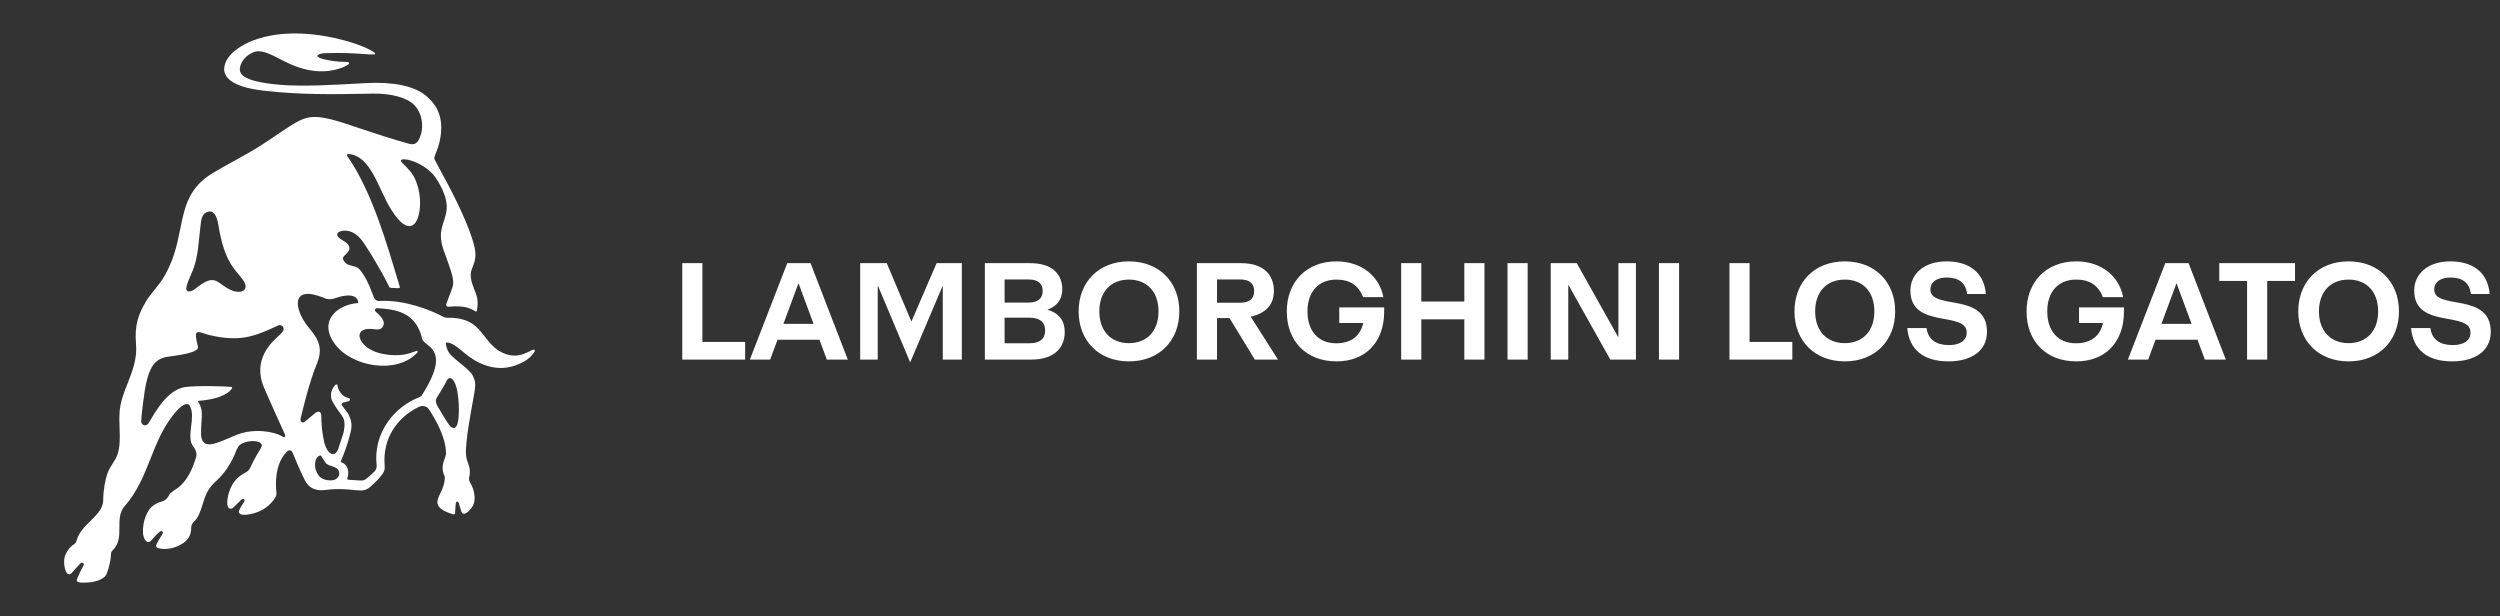
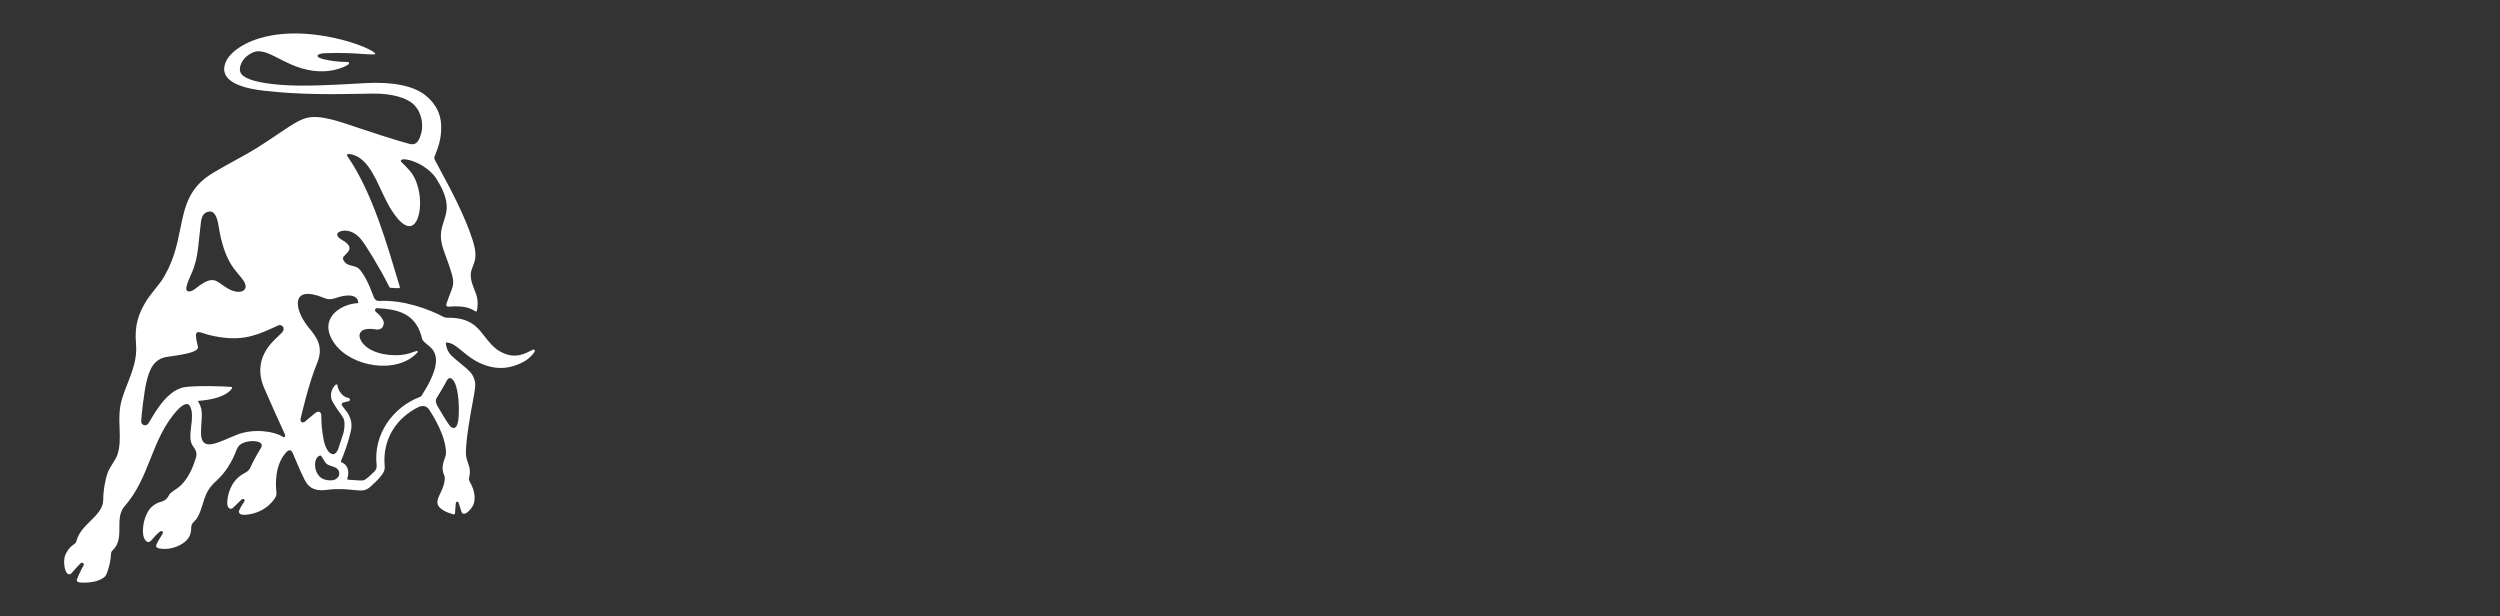
<svg xmlns="http://www.w3.org/2000/svg" width="292" height="72" viewBox="0 0 292 72" fill="none">
  <rect x="0" y="0" width="292" height="72" fill="#333333" stroke="none" />
  <path d="M62.222 40.861C62.135 40.91 61.601 41.166 61.452 41.224C60.362 41.71 59.384 41.63 58.294 40.988C57.511 40.528 56.783 39.514 56.499 39.158C56.274 38.877 56.002 38.51 55.612 38.161C54.888 37.51 53.908 37.081 52.213 37.112C52.077 37.114 51.942 37.083 51.821 37.019C50.108 36.114 47.157 35.009 44.337 35.151C43.778 35.189 43.697 34.782 43.513 34.327C43 32.956 42.626 32.322 42.278 31.825C41.835 31.192 41.64 31.188 41.273 31.084C40.864 30.97 40.42 30.926 40.148 30.452C40.115 30.394 39.981 30.143 40.133 29.966C40.507 29.53 41.546 28.929 39.986 28.048C39.034 27.511 39.458 27.165 39.616 27.084C39.835 26.971 40.213 26.882 40.664 26.972C41.115 27.062 41.641 27.331 42.156 27.934C42.664 28.53 44.382 31.311 45.426 33.423C45.44 33.451 45.463 33.603 45.655 33.622C45.946 33.65 46.445 33.651 46.547 33.66C46.708 33.673 46.709 33.544 46.694 33.491C45.214 28.58 43.512 22.468 40.557 18.215C40.498 18.093 40.549 17.966 40.735 17.984C43.379 18.255 44.146 22.017 45.695 24.489C47.685 27.666 48.852 26.421 49.041 24.278C49.173 22.78 48.778 20.873 47.734 19.804C47.486 19.502 47.047 19.119 46.863 18.893C46.797 18.812 46.787 18.675 46.963 18.631C47.035 18.613 47.139 18.606 47.279 18.611C48.501 18.705 50.199 19.694 50.912 20.795C52.375 23.055 52.266 24.269 52.066 25.07C51.723 26.439 51.083 27.227 51.876 29.393C53.447 33.68 53.036 32.786 52.142 35.482C52.065 35.687 52.191 35.84 52.368 35.824C54.425 35.635 55.053 36.101 55.497 36.339C55.542 36.363 55.581 36.4 55.612 36.393C55.691 36.365 55.719 36.266 55.733 36.132C55.902 34.974 55.661 34.486 55.397 33.804C55.242 33.404 55.067 32.952 55.011 32.513C54.922 31.948 55.024 31.631 55.194 31.208C55.483 30.488 55.656 29.93 55.421 28.847C54.901 26.561 53.027 22.796 51.83 20.628C51.731 20.441 50.911 18.892 50.782 18.666C50.694 18.511 50.732 18.322 50.797 18.176C50.851 18.054 50.941 17.81 50.941 17.81C51.227 17.082 51.379 16.525 51.465 15.889C51.742 13.839 51.205 12.38 49.722 11.16C48.345 10.027 45.894 9.526 42.63 9.71L41.938 9.749C38.864 9.925 35.38 10.124 32.758 9.907C30.219 9.697 28.736 9.295 28.225 8.679C28.059 8.479 27.995 8.257 28.023 7.981C28.08 7.43 28.414 6.881 28.939 6.476C29.394 6.125 29.932 5.937 30.312 5.996C30.995 6.024 31.744 6.409 32.611 6.854C33.388 7.253 34.269 7.705 35.293 7.999C36.159 8.248 37.016 8.359 37.839 8.327C38.616 8.298 39.377 8.135 40.101 7.844C40.407 7.72 40.627 7.579 40.722 7.496C40.772 7.453 40.79 7.367 40.73 7.286C40.695 7.238 40.65 7.238 40.491 7.238C39.401 7.238 38.431 7.066 37.814 6.922C37.133 6.749 37.074 6.584 37.08 6.521C37.095 6.375 37.454 6.236 37.865 6.218C39.876 6.127 41.416 6.236 42.436 6.308C42.783 6.332 43.057 6.352 43.256 6.356C43.459 6.36 43.725 6.352 43.736 6.351C43.797 6.345 43.815 6.306 43.819 6.29C43.831 6.251 43.813 6.205 43.79 6.187C43.081 5.602 40.778 4.718 38.15 4.252C33.921 3.503 31.089 4.118 29.457 4.766C29.132 4.895 28.296 5.257 27.553 5.833C26.733 6.468 26.276 7.16 26.194 7.89C26.083 8.866 26.792 10.127 30.794 10.591C35.031 11.083 38.99 11.013 42.482 10.951C42.847 10.945 43.205 10.939 43.556 10.933C45.768 10.901 47.64 11.434 48.444 12.329C49.369 13.36 49.424 14.741 49.19 15.61C49.122 15.861 48.985 16.238 48.82 16.476C48.566 16.82 48.288 16.925 47.776 16.79C46.141 16.358 43.224 15.397 41.81 14.92C40.551 14.495 39.556 14.159 38.713 13.952C36.209 13.338 35.427 13.745 33.746 14.807C33.341 15.063 32.929 15.344 32.452 15.668C31.762 16.138 30.98 16.671 29.939 17.32C29.312 17.712 28.489 18.165 27.618 18.644C26.733 19.131 25.817 19.635 24.92 20.172C22.043 21.861 21.584 24.125 21.053 26.747C20.676 28.608 20.248 30.716 18.827 32.851C18.672 33.086 17.44 34.579 17.178 35.003C16.205 36.568 15.682 37.918 15.888 40.188C16.042 41.885 15.462 43.363 14.9 44.791C14.458 45.916 14.041 46.978 13.972 48.115C13.92 48.818 13.946 49.475 13.97 50.111C14.011 51.166 14.027 52.217 13.705 53.127C13.458 53.826 12.831 54.514 12.588 55.19C12.275 56.06 12.056 57.297 12.056 58.433C12.037 59.39 11.326 60.093 10.573 60.838C9.91 61.495 9.216 62.184 8.963 63.077C8.93 63.196 8.907 63.286 8.864 63.357C8.798 63.463 8.7 63.531 8.568 63.624C8.314 63.805 8.006 64.043 7.67 64.719C7.386 65.289 7.468 66.307 7.727 66.801C7.767 66.878 7.879 67.057 8.051 67.077C8.168 67.091 8.285 67.028 8.4 66.894C8.4 66.894 9.135 66.044 9.422 65.788C9.522 65.702 9.642 65.718 9.71 65.769C9.791 65.829 9.809 65.931 9.76 66.04C9.73 66.103 9.287 66.892 9.029 67.557L9.022 67.574C8.987 67.668 8.944 67.785 9.006 67.882C9.068 67.977 9.211 68.029 9.46 68.045C9.57 68.049 9.676 68.052 9.778 68.052C11.14 68.052 11.856 67.69 12.224 67.371C12.368 67.218 12.397 67.151 12.444 67.041C12.456 67.012 12.47 66.98 12.489 66.939C12.762 66.208 12.944 65.364 12.966 64.733C12.966 64.466 13.042 64.39 13.225 64.207C13.942 63.483 13.943 62.528 13.944 61.603C13.944 60.754 13.945 59.875 14.504 59.183C16.027 57.478 16.818 55.486 17.584 53.559C18.373 51.572 19.19 49.516 20.811 47.802C21.219 47.383 21.619 47.154 21.883 47.197C22.012 47.216 22.115 47.299 22.188 47.444C22.535 48.085 22.43 48.948 22.329 49.783C22.215 50.726 22.108 51.617 22.607 52.2C22.941 52.632 23.031 53.088 22.867 53.52C22.654 54.202 22.004 56.278 20.455 57.197C20.418 57.219 20.009 57.51 19.882 57.633C19.815 57.698 19.767 57.785 19.71 57.886C19.575 58.128 19.406 58.429 18.873 58.587C18.29 58.733 17.742 59.087 17.442 59.511C16.623 60.668 16.658 62.101 16.735 62.512C16.765 62.671 16.819 62.88 16.971 63.088C17.064 63.215 17.172 63.291 17.284 63.307C17.375 63.32 17.466 63.294 17.553 63.228C17.643 63.159 17.75 63.036 17.884 62.88C18.096 62.635 18.359 62.33 18.691 62.087C18.797 62.008 18.902 62.027 18.964 62.07C19.023 62.111 19.049 62.175 19.032 62.235C19.001 62.343 18.903 62.499 18.777 62.696C18.618 62.947 18.42 63.258 18.264 63.626C18.225 63.708 18.22 63.784 18.249 63.851C18.294 63.955 18.405 63.998 18.439 64.009C19.425 64.324 20.897 63.95 21.722 63.176C22.135 62.787 22.336 62.272 22.336 61.602C22.336 61.432 22.417 61.167 22.593 60.992C23.174 60.494 23.414 59.718 23.669 58.897C23.729 58.702 23.792 58.5 23.859 58.301C24.122 57.527 24.469 56.862 25.306 56.13C26.392 55.114 26.882 54.157 27.192 53.567C27.507 52.932 27.576 52.577 27.807 52.207C28.26 51.492 29.79 51.357 30.355 51.691C30.59 51.83 30.642 52.021 30.51 52.261C30.425 52.416 29.618 53.722 29.238 54.614C29.052 55.052 28.63 55.216 28.379 55.363C26.864 56.248 26.588 57.916 26.544 58.6C26.53 58.813 26.553 59.098 26.661 59.257C26.723 59.348 26.81 59.407 26.906 59.423C27.001 59.438 27.098 59.411 27.186 59.343C27.275 59.276 28.095 58.447 28.194 58.361C28.329 58.242 28.448 58.262 28.509 58.316C28.573 58.373 28.6 58.486 28.516 58.611C28.402 58.779 27.835 59.633 27.902 59.819C28.014 60.135 28.336 60.129 28.659 60.132C31.259 59.912 32.178 58.062 32.178 58.062C32.241 57.954 32.319 57.812 32.278 57.427C32.203 56.733 32.039 54.328 33.43 52.83C33.844 52.371 34.086 52.681 34.18 52.886C34.349 53.254 34.597 53.892 34.739 54.211C35.039 54.89 35.245 55.391 35.591 56.062C36.175 57.196 37.053 57.352 38.139 57.216C39.544 57.039 40.512 57.152 41.456 57.245C42.257 57.312 42.7 57.366 43.289 56.827C43.611 56.534 44.226 55.996 44.64 55.411C44.902 55.041 44.983 54.807 44.917 54.231C44.723 51.34 46.226 48.828 48.937 47.514C49.343 47.349 49.795 47.399 50.071 47.77C50.679 48.672 52.093 50.981 52.093 52.941C52.093 53.126 52.02 53.33 51.936 53.566C51.744 54.101 51.505 54.768 51.949 55.677C51.976 56.464 51.685 57.078 51.428 57.62C51.061 58.392 50.772 59.002 51.774 59.603C52.057 59.772 52.424 59.924 52.897 60.067C52.925 60.076 52.952 60.08 52.978 60.08C53.019 60.08 53.057 60.07 53.087 60.05C53.122 60.028 53.143 59.995 53.148 59.958C53.175 59.731 53.202 58.945 53.244 58.759C53.261 58.685 53.3 58.596 53.385 58.591C53.464 58.587 53.544 58.651 53.566 58.714C53.646 58.903 53.85 59.673 53.906 59.795C53.954 59.9 54.011 59.971 54.088 59.994C54.49 60.11 55.038 59.419 55.244 59.063C55.598 58.331 55.453 57.242 54.875 56.293C54.79 56.111 54.778 56.038 54.777 55.872C54.991 55.009 54.835 54.571 54.671 54.108C54.576 53.841 54.48 53.565 54.437 53.186C54.282 51.826 55.114 47.522 55.192 47.08C55.334 46.279 55.451 45.708 55.502 45.12C55.551 44.551 55.318 43.885 54.922 43.462C54.559 43.074 54.122 42.719 53.699 42.376C53.326 42.073 52.974 41.786 52.686 41.492C52.22 41.014 52.071 40.318 52.075 40.121C52.077 40.068 52.087 40.034 52.106 40.017C52.12 40.004 52.144 39.999 52.178 40.001C52.82 40.047 53.334 40.473 53.984 41.011C54.566 41.493 55.226 42.039 56.15 42.449C57.976 43.259 59.709 43.139 61.449 42.083C62.189 41.559 62.418 41.108 62.455 41.046C62.501 40.967 62.434 40.74 62.222 40.861ZM21.763 33.639C21.869 32.797 22.491 31.9 22.764 30.848C23.152 29.661 23.26 27.586 23.471 25.941C23.576 25.121 23.89 24.774 24.482 24.701C24.872 24.666 25.28 25.006 25.49 26.165C26.218 30.907 27.642 31.564 28.47 32.82C28.485 32.843 28.499 32.866 28.512 32.89C28.724 33.284 28.792 33.651 28.459 33.916C28.264 34.073 27.616 34.306 26.513 33.641C25.189 32.843 24.989 31.983 22.795 33.739C22.795 33.739 22.502 33.967 22.22 34.03C21.982 34.083 21.719 33.99 21.763 33.639ZM33.251 51.038C33.172 51.087 33.083 51.054 32.955 50.972C32.083 50.414 29.667 49.975 27.628 50.792C25.53 51.633 23.609 52.82 23.48 50.745C23.455 48.906 23.846 48.105 23.207 47.011C23.207 47.011 23.18 46.974 23.151 46.929C23.096 46.842 23.163 46.823 23.184 46.821C26.131 46.591 26.917 45.67 27.101 45.348C27.141 45.277 27.088 45.201 27.013 45.192C26.337 45.117 22.961 45.016 21.604 45.212C19.217 45.557 17.613 49.153 17.303 49.493C16.945 49.885 16.493 49.585 16.493 49.227C16.493 48.627 16.848 45.715 17.083 44.706C17.455 43.108 17.968 41.92 19.527 41.68C20.62 41.512 23.301 41.228 23.117 40.502C22.963 39.903 22.887 39.433 22.886 39.168C22.884 38.813 23.065 38.742 23.424 38.822C23.689 38.881 24.045 39.038 24.501 39.146C27.874 39.94 29.602 39.307 31.612 38.414C31.669 38.389 32.417 38.053 32.462 38.027C32.825 37.825 33.28 38.19 33.078 38.621C32.972 38.849 32.827 38.955 32.517 39.253C31.854 39.892 29.377 41.922 30.869 45.354C32.032 48.03 32.371 48.723 33.196 50.548C33.33 50.844 33.349 50.977 33.251 51.038ZM39.522 55.669C39.357 55.924 39.104 56.106 38.611 56.106C38.005 56.106 37.576 55.924 37.319 55.651C36.791 55.088 36.726 54.318 36.855 53.814C36.937 53.495 37.128 53.285 37.334 53.224C37.424 53.194 37.473 53.201 37.517 53.259C37.609 53.406 37.936 53.924 38.012 54.032C38.1 54.158 38.26 54.269 38.391 54.322C38.637 54.42 38.952 54.506 39.118 54.581C39.627 54.801 39.744 55.323 39.522 55.669ZM49.246 46.206C49.182 46.31 49.125 46.326 49.039 46.365C45.984 47.521 43.555 50.641 43.996 54.388C44.004 54.584 43.943 54.858 43.759 55.043C43.759 55.043 43.118 55.694 42.714 55.972C42.576 56.067 42.421 56.144 42.06 56.121C41.495 56.085 40.699 56.035 40.699 56.035C40.486 55.999 40.577 55.813 40.593 55.773C40.608 55.734 40.623 55.689 40.635 55.637C40.751 55.074 40.668 54.286 39.877 53.992C39.764 53.928 39.835 53.823 39.849 53.789C40.188 52.954 40.613 51.919 40.953 50.469C41.159 49.593 41.032 49.064 40.725 48.434C40.657 48.294 40.568 48.165 40.467 48.048L39.986 47.41C39.852 47.255 39.887 47.091 40.08 47.022L40.758 46.85C40.923 46.791 40.907 46.54 40.748 46.5L40.398 46.388C40.068 46.252 39.866 45.987 39.718 45.784C39.693 45.75 39.651 45.682 39.61 45.609C39.536 45.475 39.482 45.33 39.451 45.179L39.41 44.981C39.406 44.881 39.247 44.88 39.178 44.949C38.643 45.486 38.478 46.31 38.871 46.965C39.42 47.882 39.398 47.792 39.888 48.486C40.05 48.715 40.147 48.901 40.2 49.128C40.274 49.441 40.253 50.234 40.043 50.801L39.487 52.489C39.152 53.245 38.778 53.063 38.565 52.921C38.291 52.739 38.036 52.267 37.897 51.767C37.897 51.767 37.515 50.357 37.528 48.483C37.503 48.257 37.349 47.887 36.857 48.211L35.549 49.296C35.364 49.394 35.044 49.341 35.109 48.915C35.109 48.915 36.049 44.722 37.061 42.36C37.821 40.433 36.975 39.347 35.967 38.154C34.319 36.051 33.95 33.223 37.786 34.772C38.817 35.243 39.185 34.633 40.456 34.523C41.367 34.444 41.667 34.813 41.745 34.969C41.814 35.108 41.838 35.263 41.846 35.343C41.85 35.378 41.838 35.402 41.8 35.402C39.649 35.525 37.082 37.311 39.064 40.115C41.011 42.862 46.368 43.786 48.76 41.167C48.792 41.132 48.8 41.053 48.752 41.013C48.727 40.992 48.685 40.973 48.629 40.994C48.106 41.193 47.624 41.342 47.141 41.422C45.998 41.61 43.577 41.473 42.432 40.166C41.778 39.419 41.795 38.556 42.902 38.425C43.518 38.375 43.82 38.488 44.087 38.493C44.777 38.484 44.919 37.794 44.777 37.481C44.658 37.182 44.383 36.821 43.996 36.506C43.639 36.252 43.833 35.986 44.065 35.993C46.281 36.119 48.399 36.503 49.198 39.162C49.228 39.262 49.283 39.598 49.367 39.724C49.539 39.978 49.837 40.169 50.166 40.456C50.97 41.157 51.692 42.407 49.246 46.206ZM52.125 44.561C52.514 43.747 53.042 44.293 53.294 45.186C53.614 46.321 53.66 48.147 53.525 49.089C53.349 50.317 52.772 50.071 52.463 49.634C51.975 48.944 51.447 48.026 51.079 47.396C51.068 47.377 51.057 47.357 51.048 47.337C50.877 46.983 50.851 46.702 51.03 46.439C51.215 46.156 51.946 44.935 52.125 44.561Z" fill="white" />
-   <path d="M79.688 42V30.736H82.04V39.936H87.032V42H79.688ZM87.583 42L91.951 30.736H94.671L99.023 42H96.575L95.711 39.68H90.815L89.951 42H87.583ZM91.503 37.824H95.023L93.279 33.12H93.247L91.503 37.824ZM106.293 42.288L102.565 33.424H102.517V42H100.469V30.736H103.573L106.437 37.52H106.469L109.397 30.736H112.341V42H110.117V33.424H110.085L106.325 42.288H106.293ZM115.032 42V30.736H120.344C122.888 30.736 124.072 32.016 124.072 33.776V33.792C124.072 34.912 123.512 35.744 122.344 36.176C123.72 36.576 124.36 37.504 124.36 38.752V38.768C124.36 40.656 123.112 42 120.424 42H115.032ZM117.336 40.096H120.248C121.528 40.096 122.072 39.504 122.072 38.608V38.592C122.072 37.696 121.528 37.104 120.248 37.104H117.336V40.096ZM117.336 35.344H120.12C121.288 35.344 121.784 34.8 121.784 34V33.984C121.784 33.168 121.304 32.64 120.12 32.64H117.336V35.344ZM131.857 42.208C128.305 42.208 125.985 39.76 125.985 36.384V36.352C125.985 32.976 128.305 30.528 131.857 30.528C135.425 30.528 137.745 32.976 137.745 36.352V36.384C137.745 39.76 135.425 42.208 131.857 42.208ZM131.857 40.08C133.969 40.08 135.313 38.656 135.313 36.384V36.352C135.313 34.08 133.969 32.656 131.857 32.656C129.761 32.656 128.401 34.08 128.401 36.352V36.384C128.401 38.656 129.761 40.08 131.857 40.08ZM139.797 42V30.736H144.949C147.557 30.736 148.789 32.064 148.789 33.968V34C148.789 35.568 147.877 36.576 146.085 36.992L149.269 42H146.565L143.605 37.152H142.149V42H139.797ZM142.149 35.36H144.853C146.005 35.36 146.485 34.816 146.485 34.016V33.984C146.485 33.184 146.005 32.64 144.853 32.64H142.149V35.36ZM156.122 42.208C152.474 42.208 150.298 39.76 150.298 36.384V36.352C150.298 32.992 152.538 30.528 156.106 30.528C159.082 30.528 161.13 32.32 161.578 34.704H159.21C158.682 33.344 157.69 32.656 156.09 32.656C153.962 32.656 152.714 34.128 152.714 36.352V36.384C152.714 38.608 153.93 40.096 156.058 40.096C157.85 40.096 158.89 39.216 159.226 37.728H156.426V35.904H161.674V36.368C161.674 40.032 159.434 42.208 156.122 42.208ZM163.657 42V30.736H166.009V35.216H171.033V30.736H173.385V42H171.033V37.296H166.009V42H163.657ZM176.078 42V30.736H178.43V42H176.078ZM181.125 42V30.736H184.165L188.981 39.328H189.029V30.736H191.077V42H188.085L183.221 33.328H183.173V42H181.125ZM193.766 42V30.736H196.118V42H193.766ZM202 42V30.736H204.352V39.936H209.344V42H202ZM215.467 42.208C211.915 42.208 209.595 39.76 209.595 36.384V36.352C209.595 32.976 211.915 30.528 215.467 30.528C219.035 30.528 221.355 32.976 221.355 36.352V36.384C221.355 39.76 219.035 42.208 215.467 42.208ZM215.467 40.08C217.579 40.08 218.923 38.656 218.923 36.384V36.352C218.923 34.08 217.579 32.656 215.467 32.656C213.371 32.656 212.011 34.08 212.011 36.352V36.384C212.011 38.656 213.371 40.08 215.467 40.08ZM227.583 42.208C224.719 42.208 223.007 40.896 222.767 38.32H225.023C225.215 39.68 226.143 40.304 227.647 40.304C228.959 40.304 229.711 39.744 229.711 38.848V38.832C229.711 36.272 223.135 38.48 223.135 33.936V33.92C223.135 32.064 224.655 30.528 227.359 30.528C229.887 30.528 231.727 31.728 231.951 34.336H229.759C229.583 32.944 228.687 32.416 227.375 32.416C226.127 32.416 225.471 33.008 225.471 33.792V33.808C225.471 36.272 232.079 34.064 232.079 38.752V38.768C232.079 41.008 230.207 42.208 227.583 42.208ZM242.528 42.208C238.88 42.208 236.704 39.76 236.704 36.384V36.352C236.704 32.992 238.944 30.528 242.512 30.528C245.488 30.528 247.536 32.32 247.984 34.704H245.616C245.088 33.344 244.096 32.656 242.496 32.656C240.368 32.656 239.12 34.128 239.12 36.352V36.384C239.12 38.608 240.336 40.096 242.464 40.096C244.256 40.096 245.296 39.216 245.632 37.728H242.832V35.904H248.08V36.368C248.08 40.032 245.84 42.208 242.528 42.208ZM248.536 42L252.904 30.736H255.624L259.976 42H257.528L256.664 39.68H251.768L250.904 42H248.536ZM252.456 37.824H255.976L254.232 33.12H254.2L252.456 37.824ZM262.459 42V32.816H259.211V30.736H268.059V32.816H264.811V42H262.459ZM274.31 42.208C270.758 42.208 268.438 39.76 268.438 36.384V36.352C268.438 32.976 270.758 30.528 274.31 30.528C277.878 30.528 280.198 32.976 280.198 36.352V36.384C280.198 39.76 277.878 42.208 274.31 42.208ZM274.31 40.08C276.422 40.08 277.766 38.656 277.766 36.384V36.352C277.766 34.08 276.422 32.656 274.31 32.656C272.214 32.656 270.854 34.08 270.854 36.352V36.384C270.854 38.656 272.214 40.08 274.31 40.08ZM286.426 42.208C283.562 42.208 281.85 40.896 281.61 38.32H283.866C284.058 39.68 284.986 40.304 286.49 40.304C287.802 40.304 288.554 39.744 288.554 38.848V38.832C288.554 36.272 281.978 38.48 281.978 33.936V33.92C281.978 32.064 283.498 30.528 286.202 30.528C288.73 30.528 290.57 31.728 290.794 34.336H288.602C288.426 32.944 287.53 32.416 286.218 32.416C284.97 32.416 284.314 33.008 284.314 33.792V33.808C284.314 36.272 290.922 34.064 290.922 38.752V38.768C290.922 41.008 289.05 42.208 286.426 42.208Z" fill="white" />
</svg>